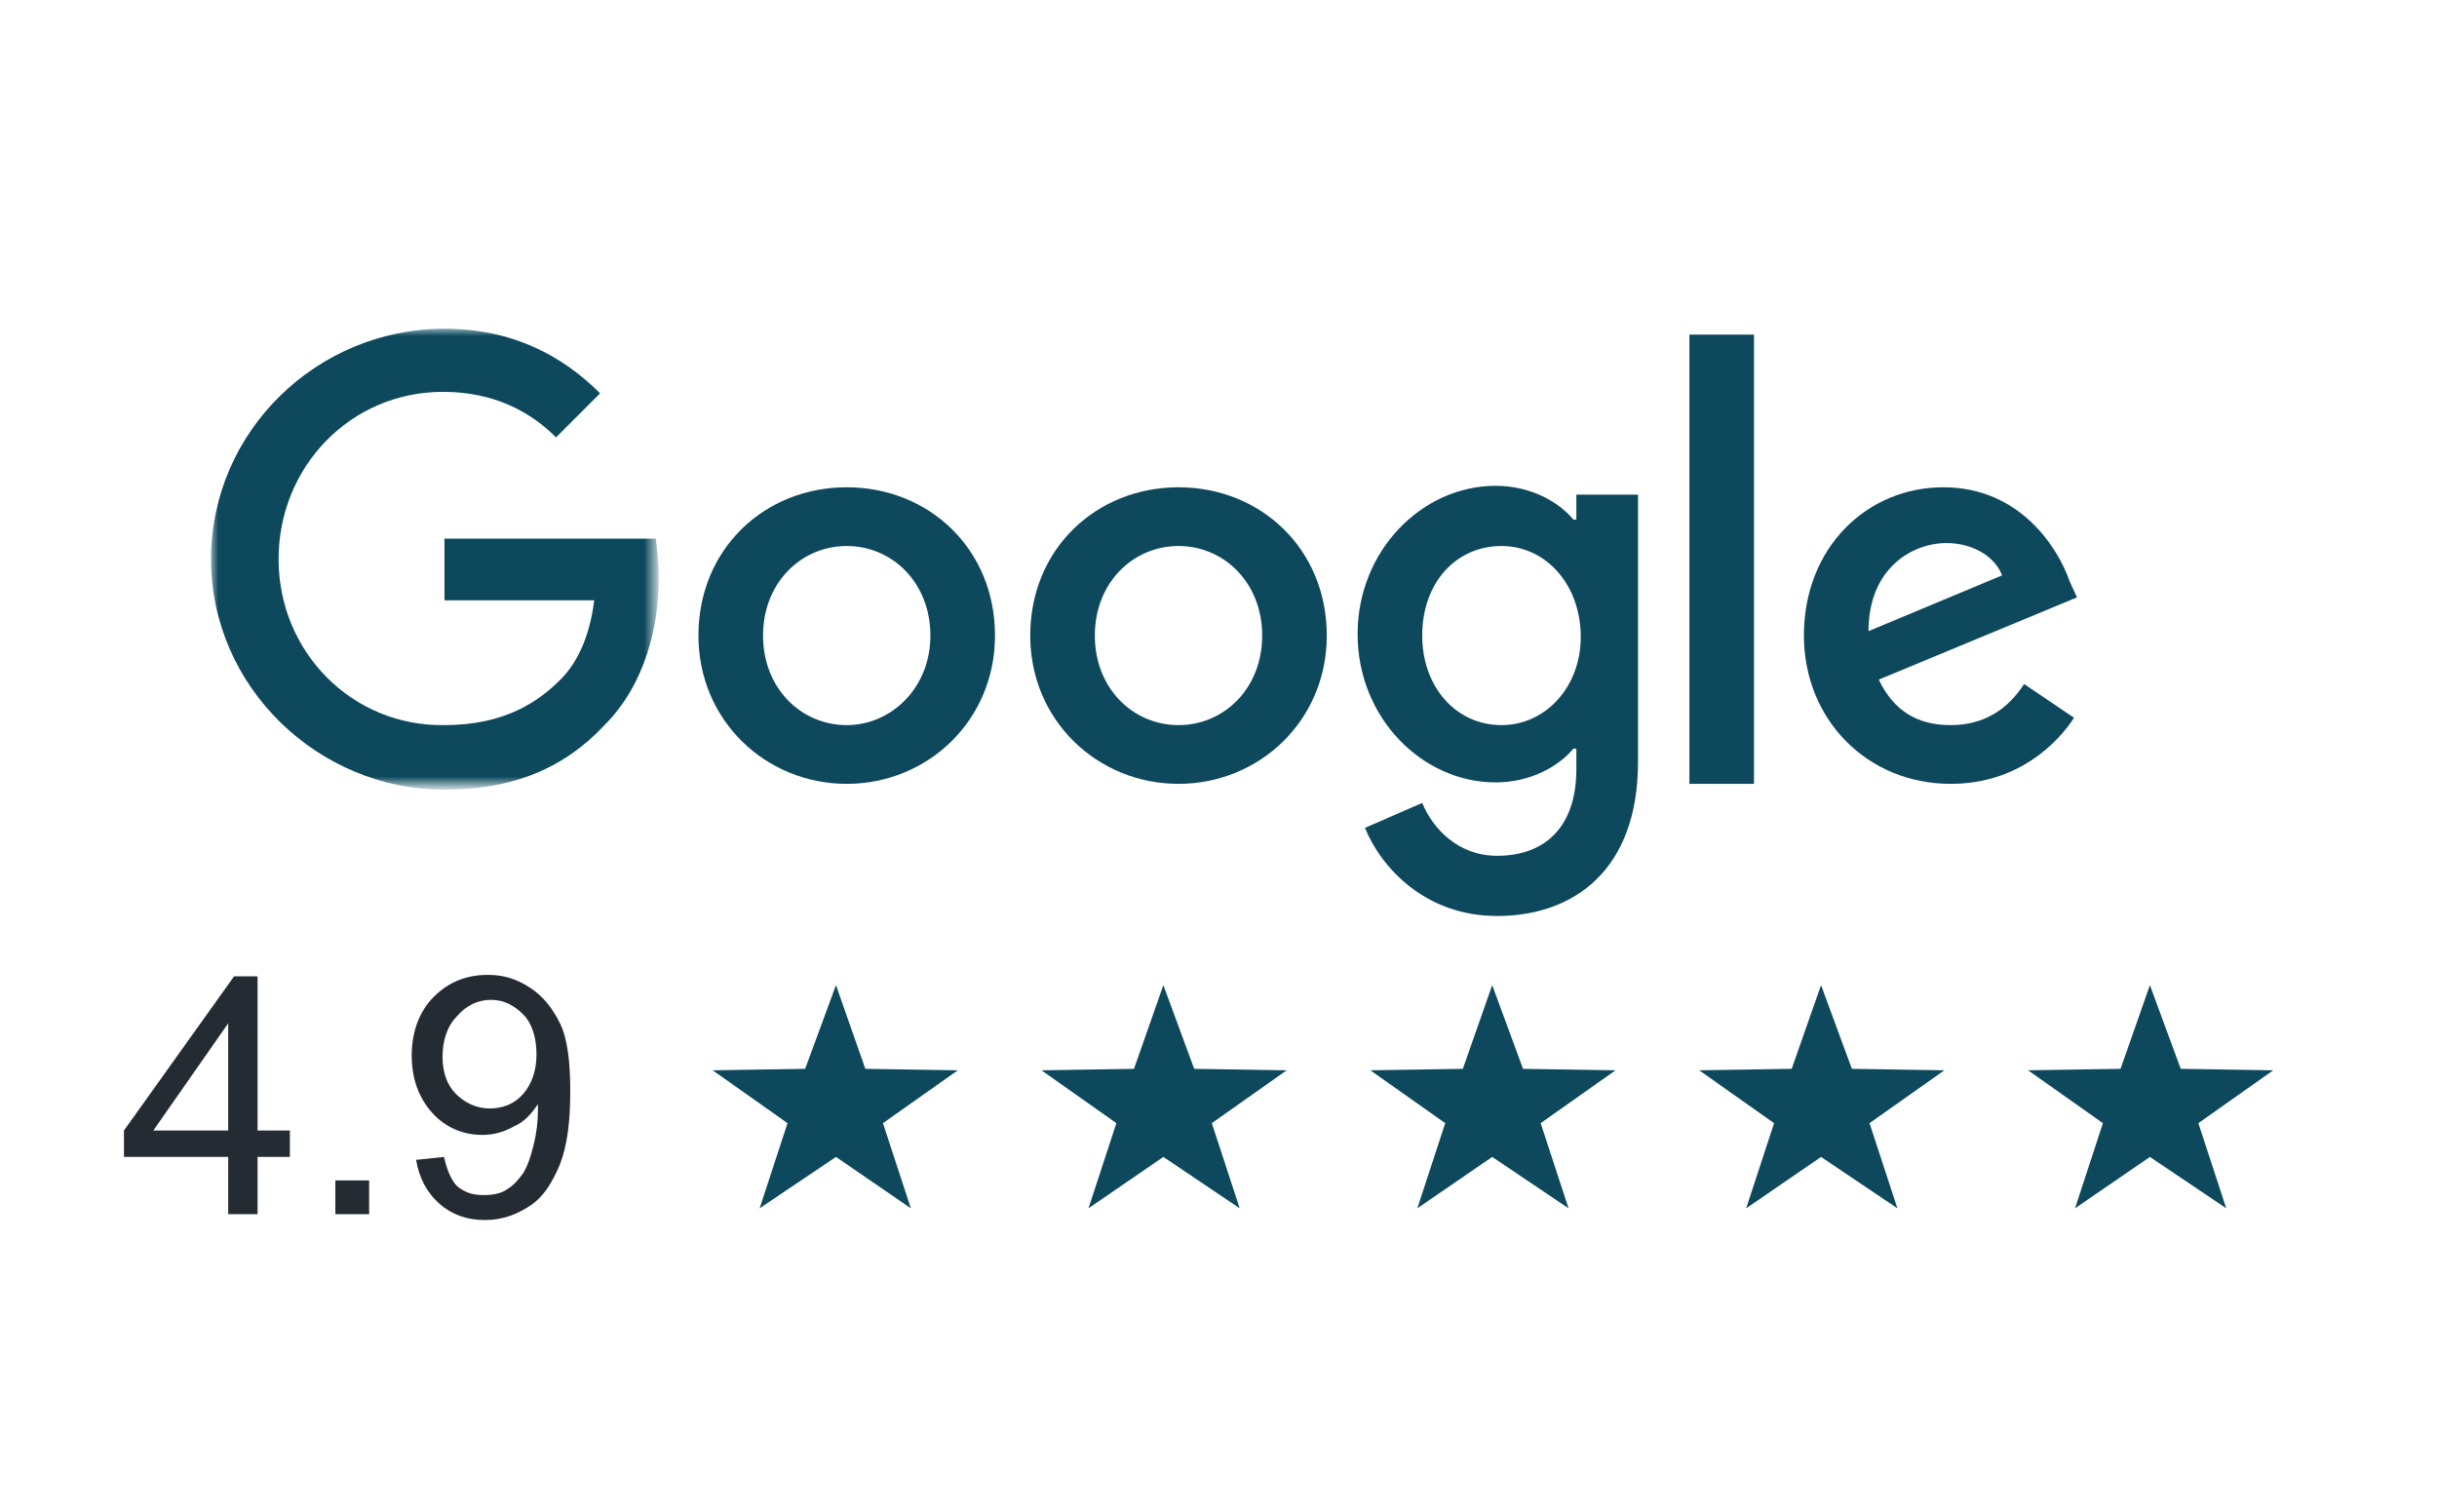
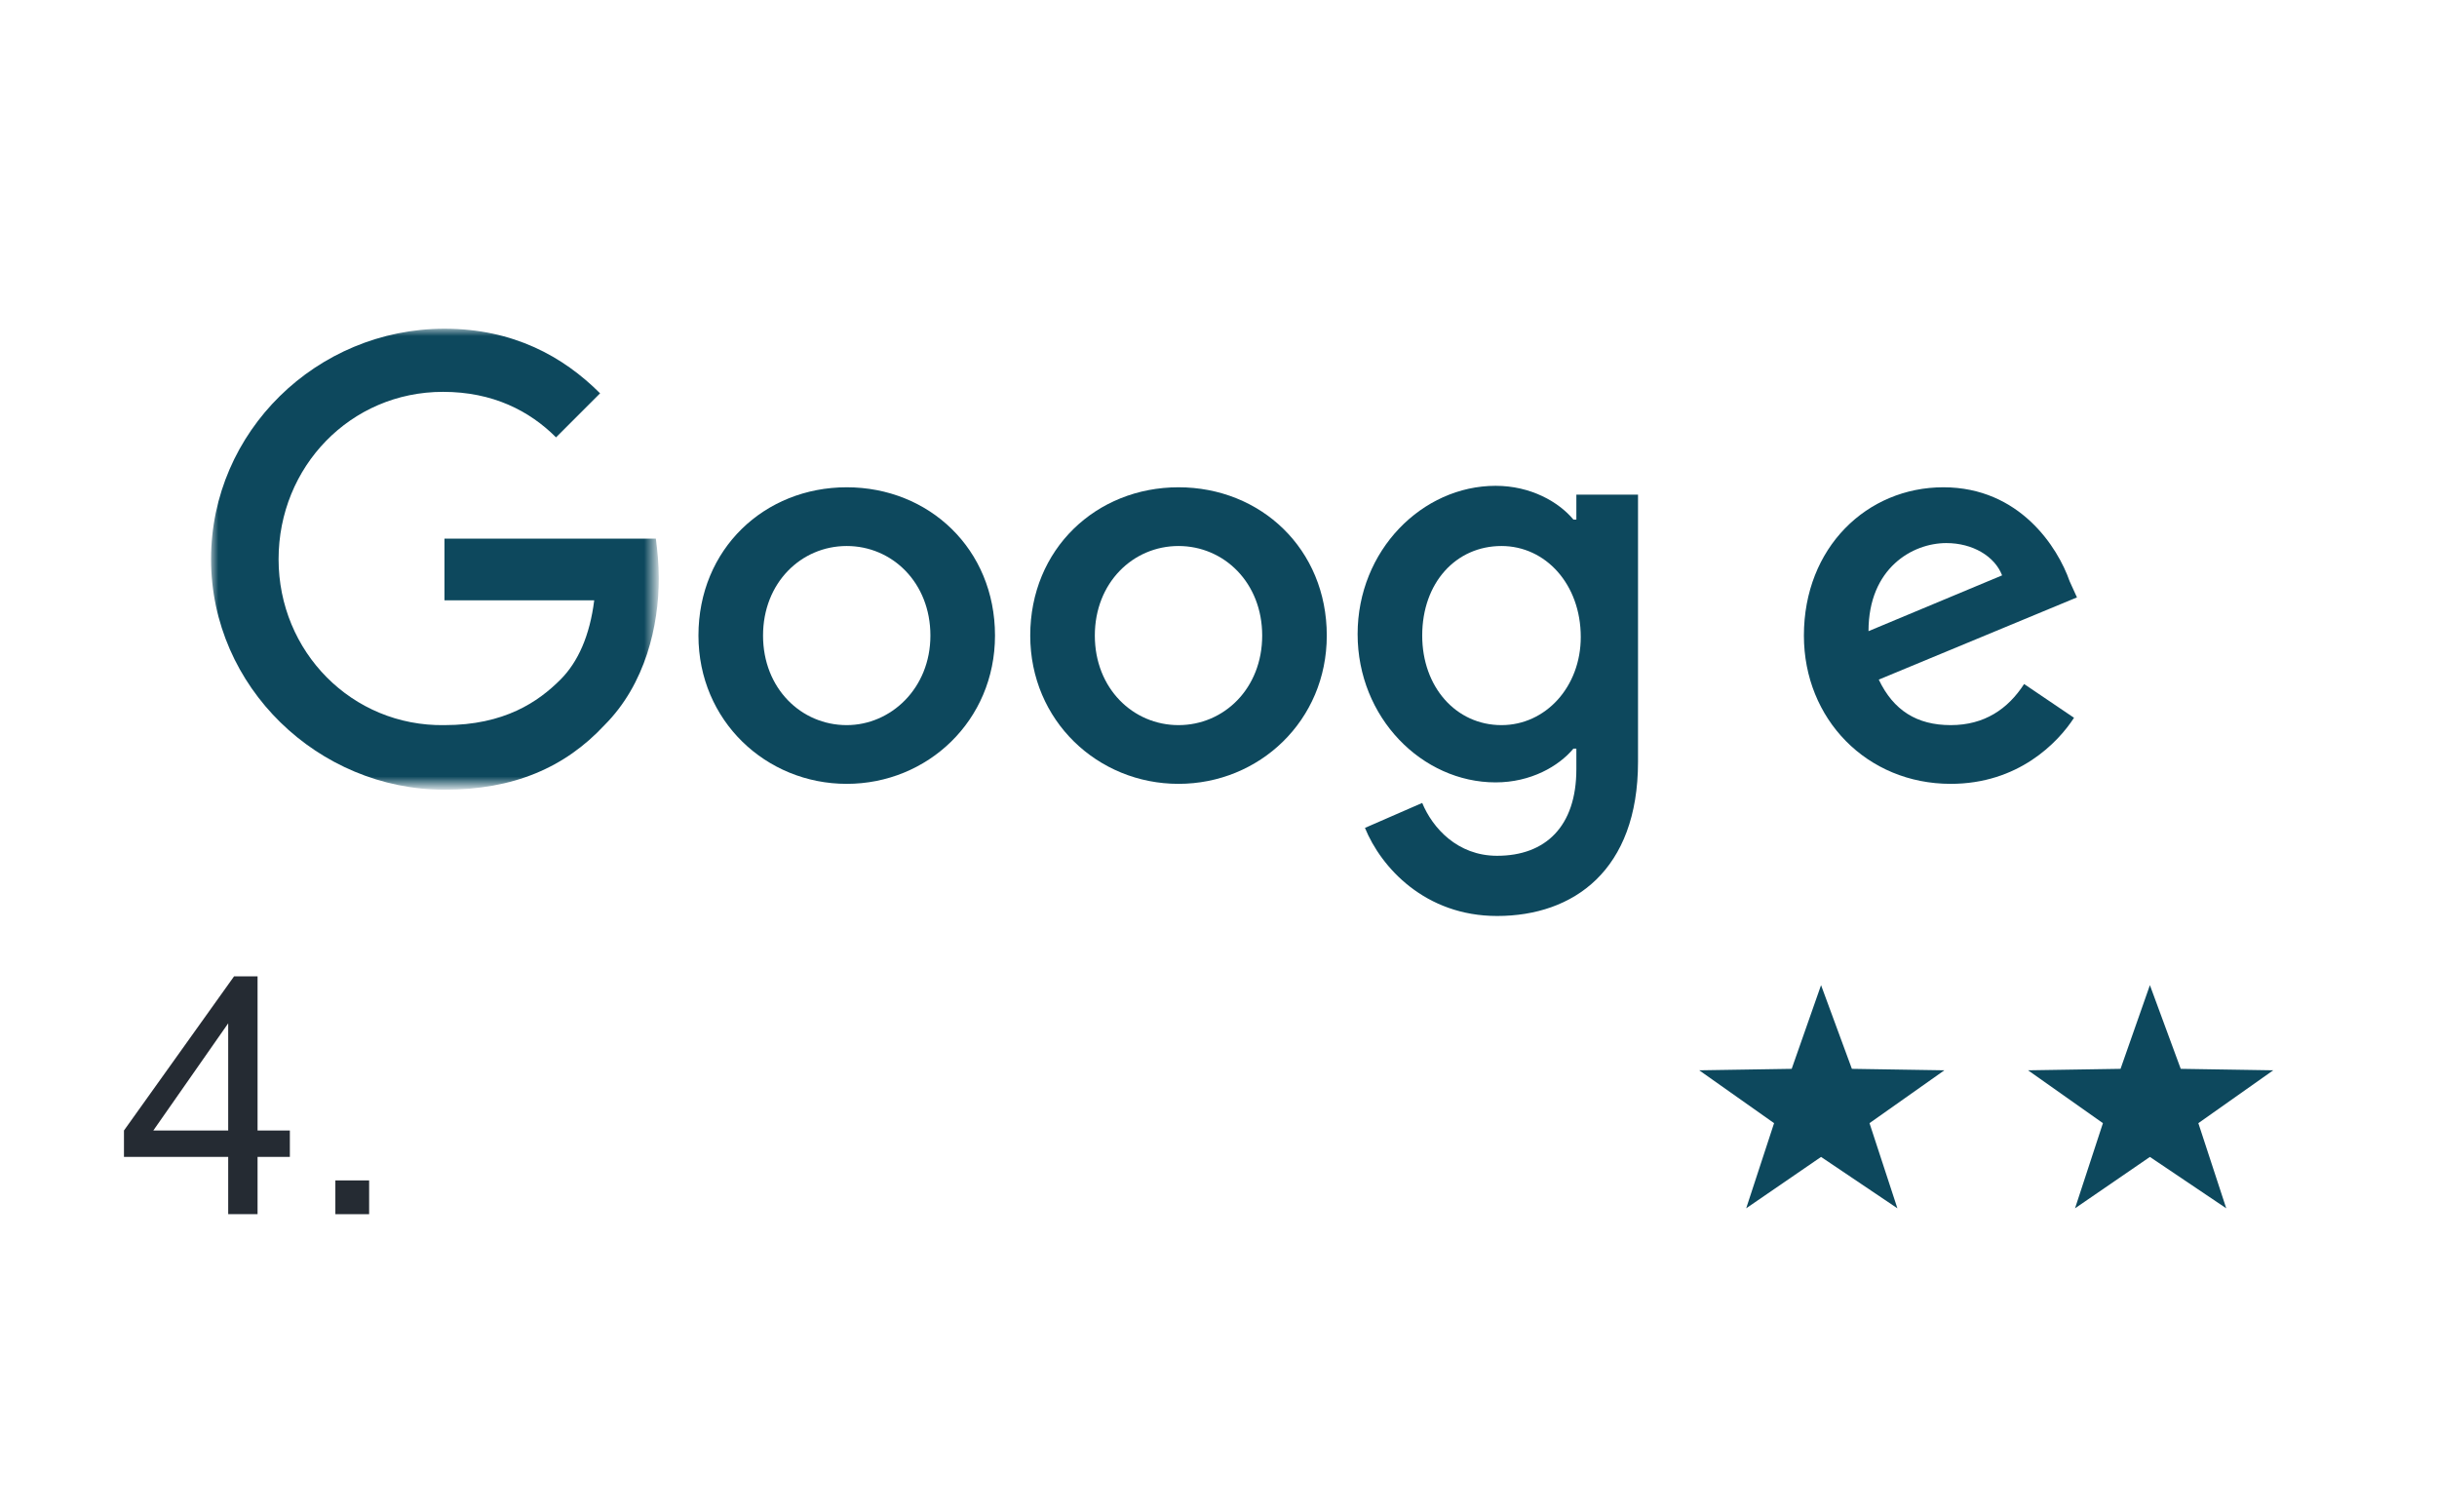
<svg xmlns="http://www.w3.org/2000/svg" version="1.1" id="Layer_1" x="0px" y="0px" viewBox="0 0 166 103" style="enable-background:new 0 0 166 103;" xml:space="preserve">
  <style type="text/css"> .st0{filter:url(#Adobe_OpacityMaskFilter);} .st1{fill-rule:evenodd;clip-rule:evenodd;fill:#FFFFFF;} .st2{mask:url(#mask-2_00000075850544126962376320000015801069815742306215_);fill-rule:evenodd;clip-rule:evenodd;fill:#0D485D;} .st3{fill-rule:evenodd;clip-rule:evenodd;fill:#0D485D;} .st4{fill:#252B33;} </style>
  <g id="Google-Reviews">
    <g id="Google-reviews" transform="translate(5.444, 22.39)">
      <g id="google-logo-copy" transform="translate(8.932, 0)">
        <g id="Group-3">
          <g id="Clip-2"> </g>
          <defs>
            <filter id="Adobe_OpacityMaskFilter" filterUnits="userSpaceOnUse" x="0" y="0" width="30.5" height="31.3">
              <feColorMatrix type="matrix" values="1 0 0 0 0 0 1 0 0 0 0 0 1 0 0 0 0 0 1 0" />
            </filter>
          </defs>
          <mask maskUnits="userSpaceOnUse" x="0" y="0" width="30.5" height="31.3" id="mask-2_00000075850544126962376320000015801069815742306215_">
            <g class="st0">
              <polygon id="path-1_00000145761421654552700470000008245197580744049069_" class="st1" points="0,0 30.5,0 30.5,31.3 0,31.3 " />
            </g>
          </mask>
          <path id="Fill-1" class="st2" d="M15.9,14.2v4.3h10.2c-0.3,2.4-1.1,4.2-2.3,5.4c-1.5,1.5-3.8,3.1-7.9,3.1 C9.6,27.1,4.6,22,4.6,15.7c0-6.3,4.9-11.4,11.2-11.4c3.4,0,5.9,1.3,7.7,3.1l3-3C24,1.9,20.6,0,15.9,0C7.2,0,0,7,0,15.7 s7.3,15.7,15.9,15.7c4.7,0,8.2-1.5,10.9-4.4c2.8-2.8,3.7-6.8,3.7-10c0-1-0.1-1.9-0.2-2.7H15.9" />
        </g>
        <path id="Fill-4" class="st3" d="M43.3,27c-3.1,0-5.7-2.5-5.7-6.1c0-3.6,2.6-6.1,5.7-6.1c3.1,0,5.7,2.5,5.7,6.1 C49,24.5,46.3,27,43.3,27z M43.3,10.8c-5.6,0-10.1,4.2-10.1,10.1c0,5.8,4.6,10.1,10.1,10.1s10.1-4.3,10.1-10.1 C53.4,15,48.9,10.8,43.3,10.8L43.3,10.8z" />
        <path id="Fill-5" class="st3" d="M87.9,27c-3.1,0-5.4-2.6-5.4-6.1c0-3.6,2.3-6.1,5.4-6.1c3,0,5.4,2.6,5.4,6.2 C93.3,24.4,90.9,27,87.9,27z M93,13h-0.2c-1-1.2-2.9-2.3-5.3-2.3c-5,0-9.4,4.4-9.4,10.1c0,5.7,4.4,10.1,9.4,10.1 c2.4,0,4.3-1.1,5.3-2.3H93v1.4c0,3.9-2.1,5.9-5.4,5.9c-2.7,0-4.4-1.9-5.1-3.6L78.6,34c1.1,2.7,4.1,6,9,6c5.2,0,9.6-3.1,9.6-10.5 V11.3H93V13L93,13z" />
        <path id="Fill-6" class="st3" d="M65.9,27c-3.1,0-5.7-2.5-5.7-6.1c0-3.6,2.6-6.1,5.7-6.1s5.7,2.5,5.7,6.1 C71.6,24.5,69,27,65.9,27z M65.9,10.8c-5.6,0-10.1,4.2-10.1,10.1c0,5.8,4.6,10.1,10.1,10.1S76,26.7,76,20.9 C76,15,71.5,10.8,65.9,10.8L65.9,10.8z" />
-         <polygon id="Fill-7" class="st3" points="100.7,31 105.1,31 105.1,0.4 100.7,0.4 " />
        <path id="Fill-8" class="st3" d="M118.2,14.6c1.8,0,3.3,0.9,3.8,2.2l-9.1,3.8C112.9,16.3,115.9,14.6,118.2,14.6z M118.5,27 c-2.3,0-3.9-1-4.9-3.1l13.5-5.6l-0.5-1.1c-0.8-2.3-3.4-6.4-8.6-6.4c-5.2,0-9.5,4.1-9.5,10.1c0,5.7,4.3,10.1,10,10.1 c4.6,0,7.3-2.8,8.4-4.5l-3.4-2.3C122.4,25.9,120.8,27,118.5,27L118.5,27z" />
      </g>
      <g id="Group-15-Copy-2" transform="translate(0, 42.111)">
        <g id="Five-Star-Reviews-Copy-5" transform="translate(42.7, 2.1)">
-           <polygon id="Star" class="st3" points="31.1,12.2 26,15.7 27.9,9.9 22.8,6.3 29.1,6.2 31.1,0.5 33.2,6.2 39.5,6.3 34.4,9.9 36.3,15.7 " />
-           <polygon id="Star-Copy" class="st3" points="53.5,12.2 48.4,15.7 50.3,9.9 45.2,6.3 51.5,6.2 53.5,0.5 55.6,6.2 61.9,6.3 56.8,9.9 58.7,15.7 " />
-           <polygon id="Star-Copy-2" class="st3" points="8.8,12.2 3.6,15.7 5.5,9.9 0.4,6.3 6.7,6.2 8.8,0.5 10.8,6.2 17.1,6.3 12,9.9 13.9,15.7 " />
          <polygon id="Star-Copy-3" class="st3" points="75.9,12.2 70.8,15.7 72.7,9.9 67.6,6.3 73.9,6.2 75.9,0.5 78,6.2 84.3,6.3 79.2,9.9 81.1,15.7 " />
          <polygon id="Star-Copy-4" class="st3" points="98.3,12.2 93.2,15.7 95.1,9.9 90,6.3 96.3,6.2 98.3,0.5 100.4,6.2 106.7,6.3 101.6,9.9 103.5,15.7 " />
        </g>
        <g>
          <path class="st4" d="M10.1,18.2v-3.9H3v-1.8L10.5,2h1.6v10.5h2.2v1.8h-2.2v3.9H10.1z M10.1,12.5V5.2L5,12.5H10.1z" />
          <path class="st4" d="M17.4,18.2v-2.3h2.3v2.3H17.4z" />
-           <path class="st4" d="M22.9,14.5l1.9-0.2c0.2,0.9,0.5,1.6,0.9,2c0.5,0.4,1,0.6,1.8,0.6c0.6,0,1.2-0.1,1.6-0.4 c0.5-0.3,0.8-0.7,1.1-1.1c0.3-0.5,0.5-1.1,0.7-1.9c0.2-0.8,0.3-1.6,0.3-2.4c0-0.1,0-0.2,0-0.4c-0.4,0.6-0.9,1.2-1.6,1.5 c-0.7,0.4-1.4,0.6-2.2,0.6c-1.3,0-2.5-0.5-3.4-1.5c-0.9-1-1.4-2.3-1.4-3.9c0-1.6,0.5-3,1.5-4c1-1,2.2-1.5,3.7-1.5 c1.1,0,2,0.3,2.9,0.9c0.9,0.6,1.5,1.4,2,2.4s0.7,2.6,0.7,4.6c0,2.1-0.2,3.7-0.7,5c-0.5,1.2-1.1,2.2-2,2.8s-1.9,1-3.1,1 c-1.3,0-2.3-0.4-3.1-1.1C23.6,16.7,23.1,15.7,22.9,14.5z M31.1,7.3c0-1.1-0.3-2.1-0.9-2.7s-1.3-1-2.2-1c-0.9,0-1.7,0.4-2.3,1.1 c-0.7,0.7-1,1.7-1,2.8c0,1,0.3,1.9,0.9,2.5c0.6,0.6,1.4,1,2.3,1c0.9,0,1.7-0.3,2.3-1C30.8,9.3,31.1,8.4,31.1,7.3z" />
        </g>
      </g>
    </g>
  </g>
</svg>